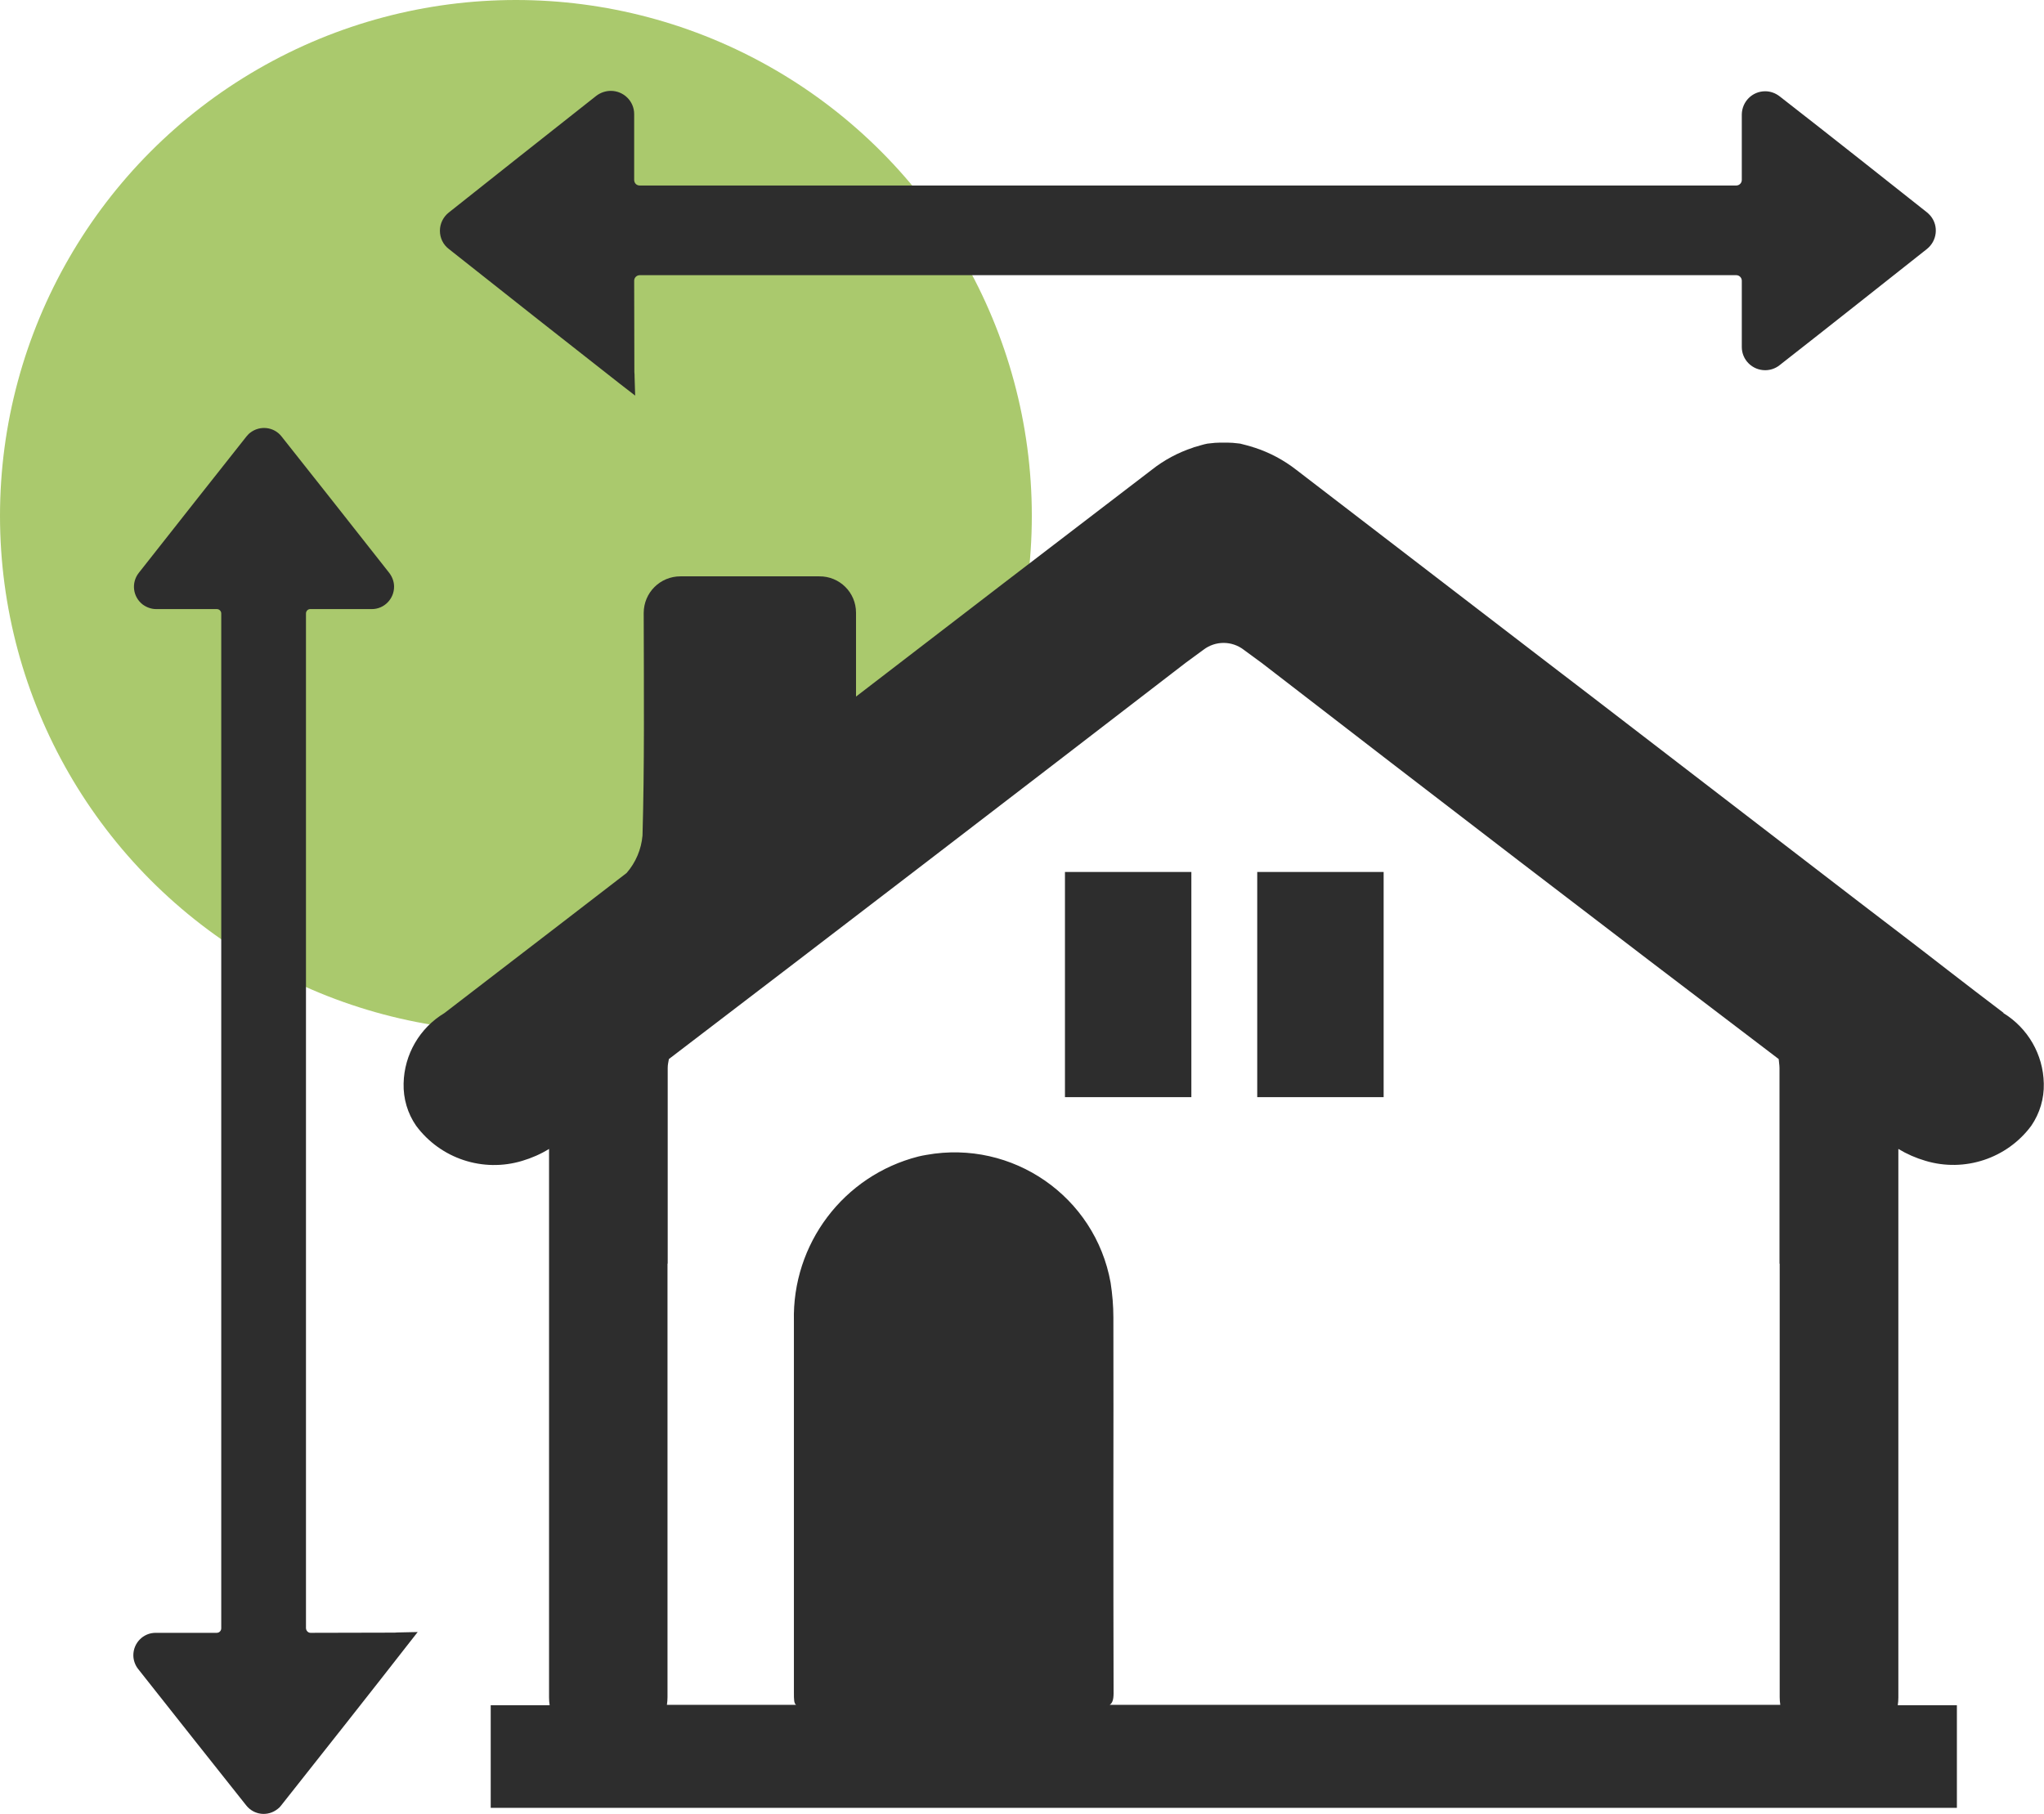
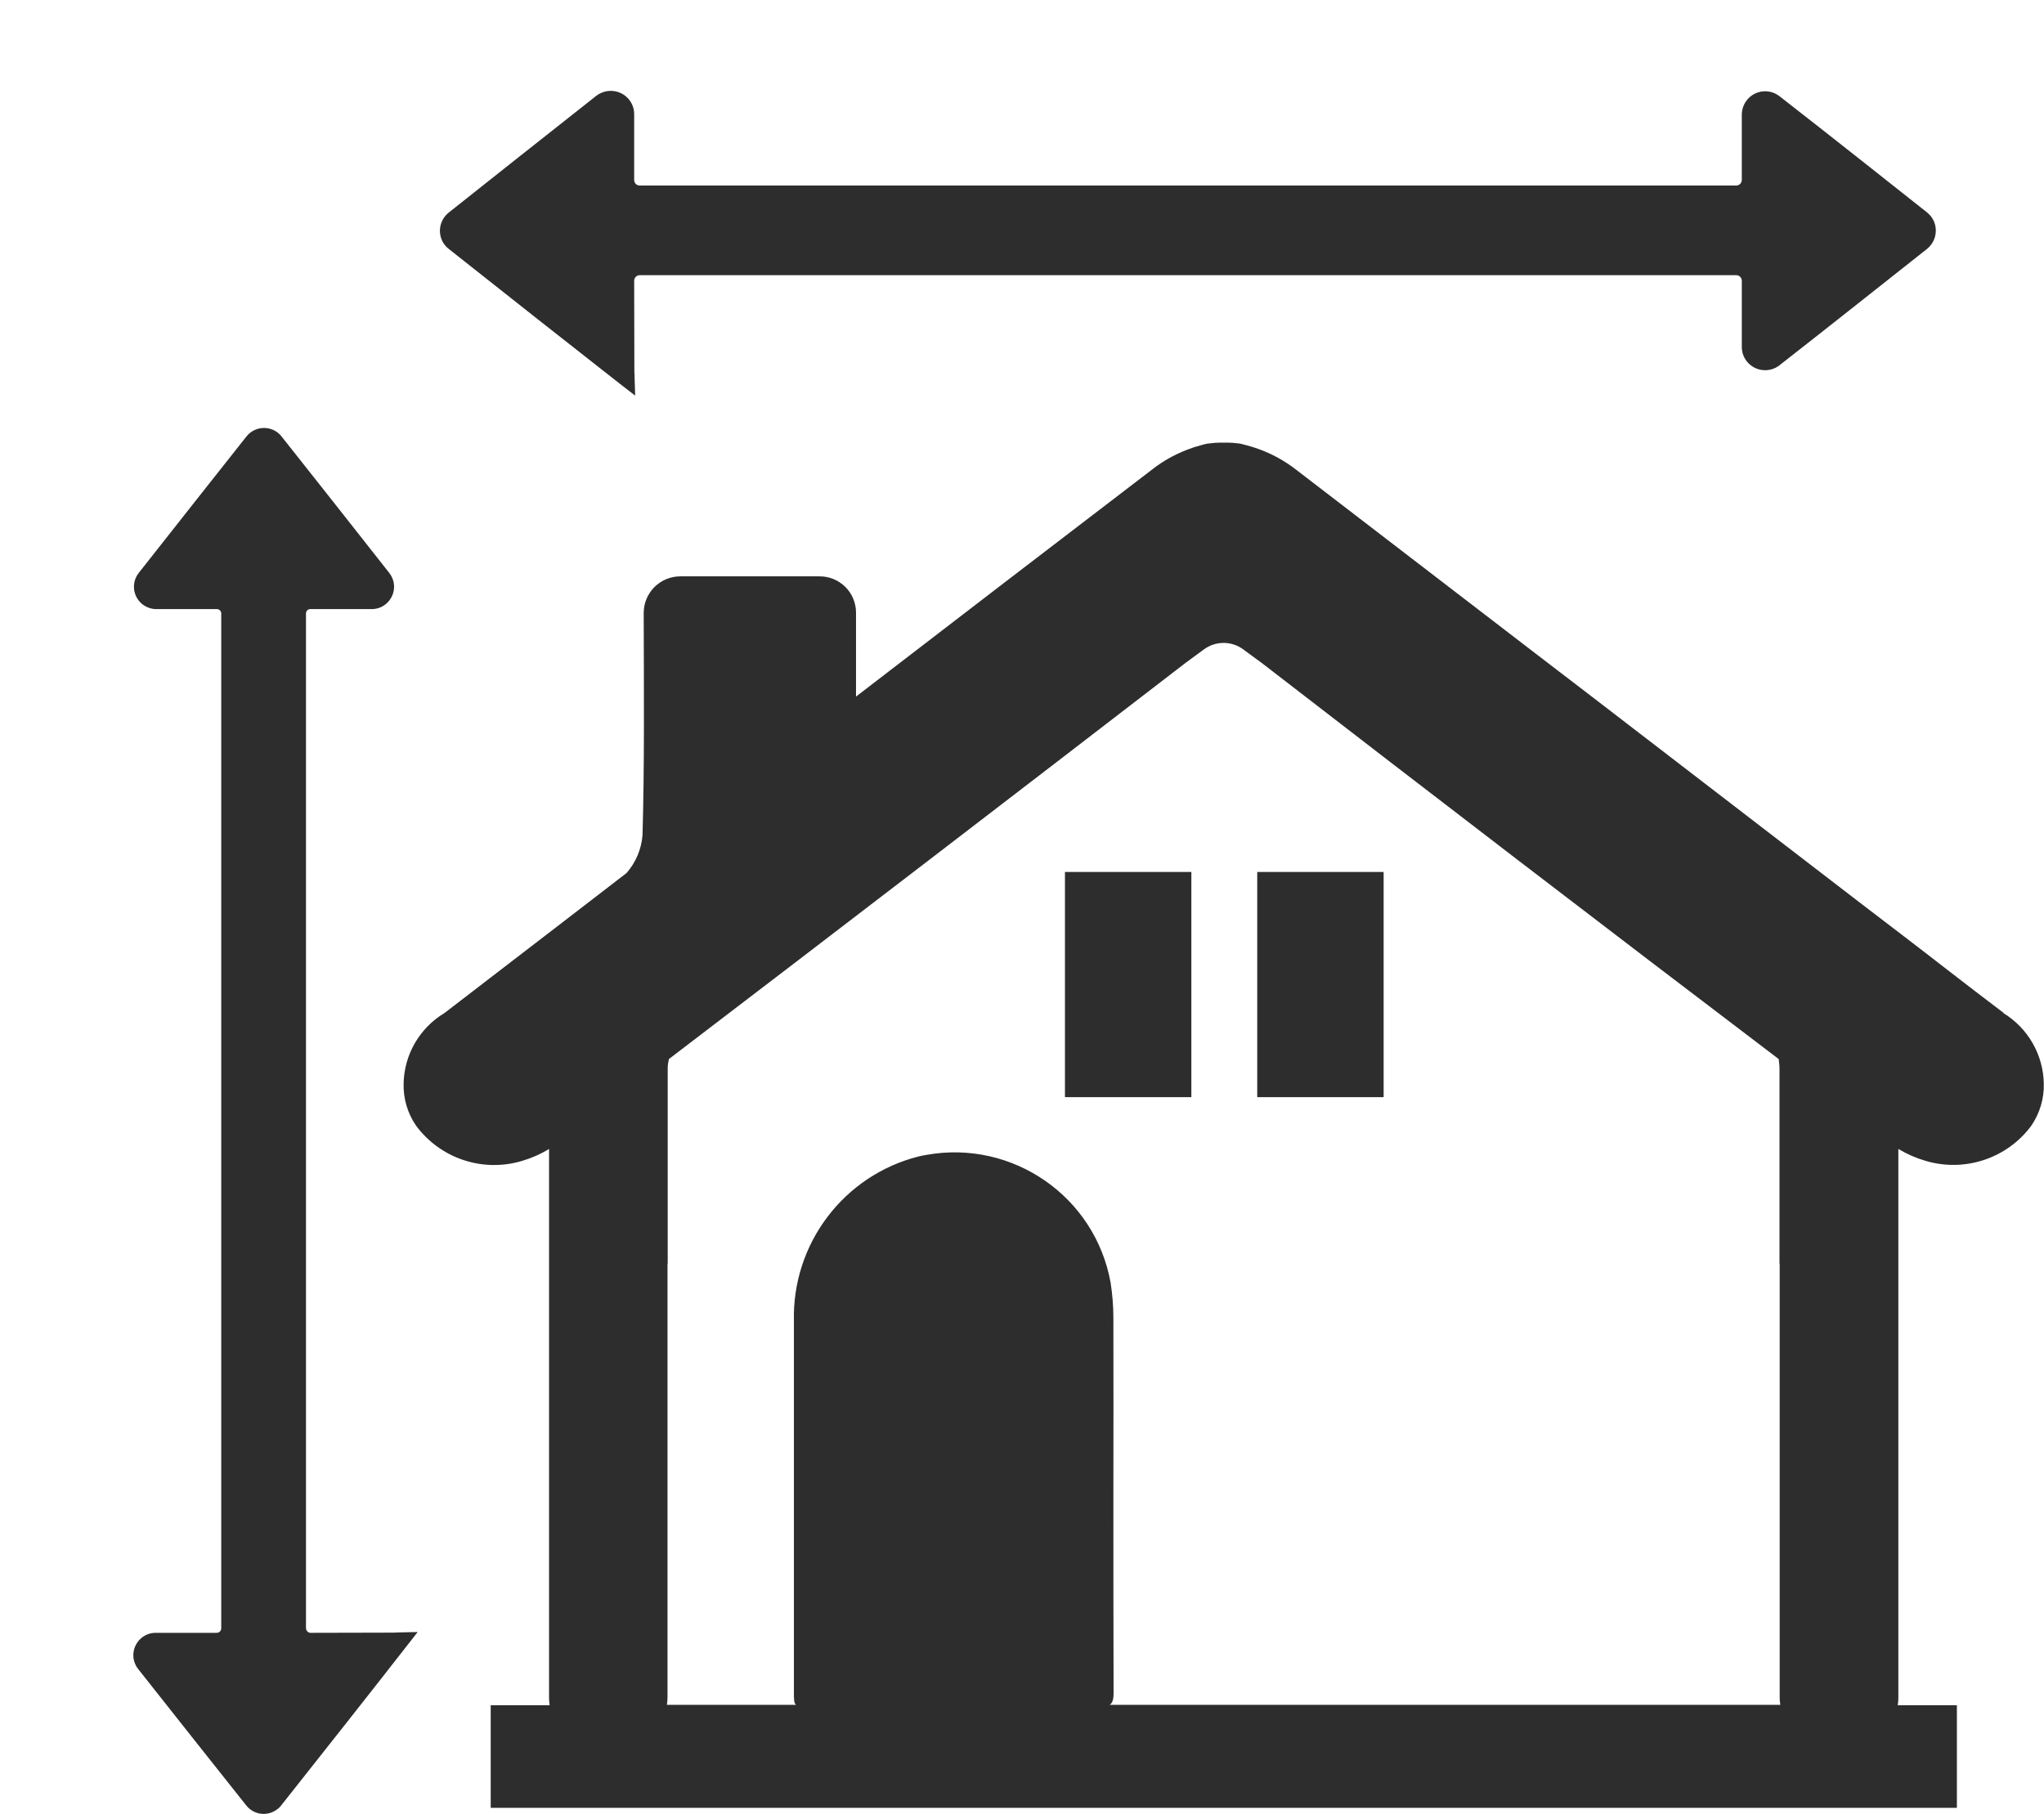
<svg xmlns="http://www.w3.org/2000/svg" id="Calque_1" viewBox="0 0 103.01 91.42">
  <defs>
    <style>.cls-1{fill:#2d2d2d;}.cls-2{fill:#95bc49;isolation:isolate;opacity:.8;}</style>
  </defs>
-   <circle id="Ellipse_17" class="cls-2" cx="26" cy="26" r="26" />
  <g id="Groupe_33">
    <g id="Groupe_32">
      <path id="Tracé_172" class="cls-1" d="m100.97,51.05c-.95-.72-1.89-1.44-2.82-2.16-1.49-1.16-2.99-2.3-4.48-3.44l-13.45-10.34-2.65-2.03c-4.07-3.13-8.15-6.26-12.23-9.39-.64-.5-1.35-.88-2.12-1.13-.03-.01-.06-.01-.09-.03-.21-.06-.42-.12-.63-.17-.12-.01-.24-.03-.38-.04-.15-.01-.3-.01-.44-.01-.15,0-.3,0-.45.01l-.38.04c-.21.04-.42.11-.63.17-.03.01-.06.01-.09.03-.76.25-1.47.63-2.1,1.13-4.97,3.8-9.94,7.61-14.89,11.42v-4.23c0-1.02-.83-1.84-1.85-1.83h-7c-1.02,0-1.85.82-1.85,1.85h0c.01,4.17.04,7.7-.06,11.21-.06.7-.34,1.36-.8,1.89-2.12,1.64-4.24,3.26-6.37,4.9-.93.72-1.88,1.44-2.81,2.16-1.25.75-2.03,2.09-2.06,3.55-.02.76.2,1.51.63,2.13,1.23,1.66,3.37,2.37,5.35,1.77.47-.14.93-.34,1.35-.6v27.65c0,.13.01.26.03.39h-2.97v5.17h73.89v-5.17h-2.98c.02-.13.03-.26.03-.39v-27.65c.43.26.89.46,1.37.6,1.97.59,4.11-.12,5.33-1.77.43-.63.65-1.37.63-2.13-.03-1.46-.8-2.79-2.04-3.55h0Zm-45.06,34.89c.15-.09.21-.27.21-.59-.01-3.29-.01-6.6-.01-9.89,0-3.01.01-6.03,0-9.05,0-.59-.05-1.18-.14-1.76-.78-4.34-4.94-7.22-9.28-6.44-.13.02-.27.05-.4.08-3.78.96-6.38,4.41-6.28,8.31v18.71c0,.35,0,.54.11.62h-6.51c.02-.13.03-.26.03-.39v-21.85h.01v-9.86c0-.15.03-.3.06-.45,8.7-6.64,17.38-13.3,26.04-19.97l.9-.66c.6-.46,1.43-.46,2.03,0l.9.66c8.66,6.69,17.34,13.35,26.06,19.97.01.15.04.3.04.45v9.86h.01v21.85c0,.13.01.26.03.39h-33.83Z" />
      <rect id="Rectangle_113" class="cls-1" x="63.36" y="43.95" width="6.37" height="11.35" />
      <rect id="Rectangle_114" class="cls-1" x="53.67" y="43.95" width="6.37" height="11.35" />
      <path id="Tracé_173" class="cls-1" d="m93.66,45.45l-13.45-10.34-2.64-2.03" />
      <path id="Tracé_174" class="cls-1" d="m97.12,10.71c-1.49-1.18-4.97-3.94-7.44-5.86-.21-.16-.46-.25-.72-.25-.65,0-1.17.52-1.18,1.17,0,1.09,0,2.47,0,3.3,0,.15-.12.28-.28.28,0,0,0,0,0,0h-55.26c-.08,0-.15-.03-.2-.08-.05-.05-.08-.13-.08-.2v-3.32c0-.65-.53-1.17-1.18-1.17-.26,0-.52.09-.73.25-1.96,1.54-5.83,4.61-7.43,5.88-.28.22-.45.56-.45.92,0,.36.16.7.45.92,2.09,1.66,6.96,5.5,8.64,6.81l.75.58-.03-.95c0-.07,0-.15-.01-.23,0-.11,0-1.84-.01-4.61,0-.16.13-.28.28-.28h55.26c.16,0,.28.13.28.28h0c0,.84,0,2.24,0,3.34,0,.65.53,1.17,1.18,1.17.26,0,.52-.09.72-.25,2.32-1.81,5.91-4.66,7.43-5.86.51-.41.6-1.15.19-1.66-.06-.07-.12-.13-.19-.19h0Z" />
      <path id="Tracé_175" class="cls-1" d="m19.92,82.29c-.05,0-.57,0-4.27.01-.12,0-.22-.1-.23-.23V30.92c0-.12.1-.23.23-.22h0c.78,0,2.07,0,3.09,0,.62,0,1.12-.51,1.12-1.13,0-.25-.09-.49-.24-.69-1.68-2.14-4.31-5.47-5.43-6.88-.38-.49-1.09-.57-1.58-.19-.07.05-.13.12-.19.19-1.09,1.38-3.64,4.6-5.43,6.88-.38.49-.3,1.19.19,1.58.2.15.44.24.69.24h3.06c.12,0,.22.1.22.22v51.15c0,.13-.1.23-.23.23h-3.08c-.62,0-1.12.51-1.12,1.13,0,.25.09.5.24.69,1.43,1.81,4.27,5.4,5.45,6.88.39.49,1.09.57,1.58.18.07-.05.13-.11.18-.18,1.65-2.08,5.09-6.44,6.3-8l.58-.74-.94.02c-.05,0-.13,0-.21.01Z" />
    </g>
  </g>
</svg>